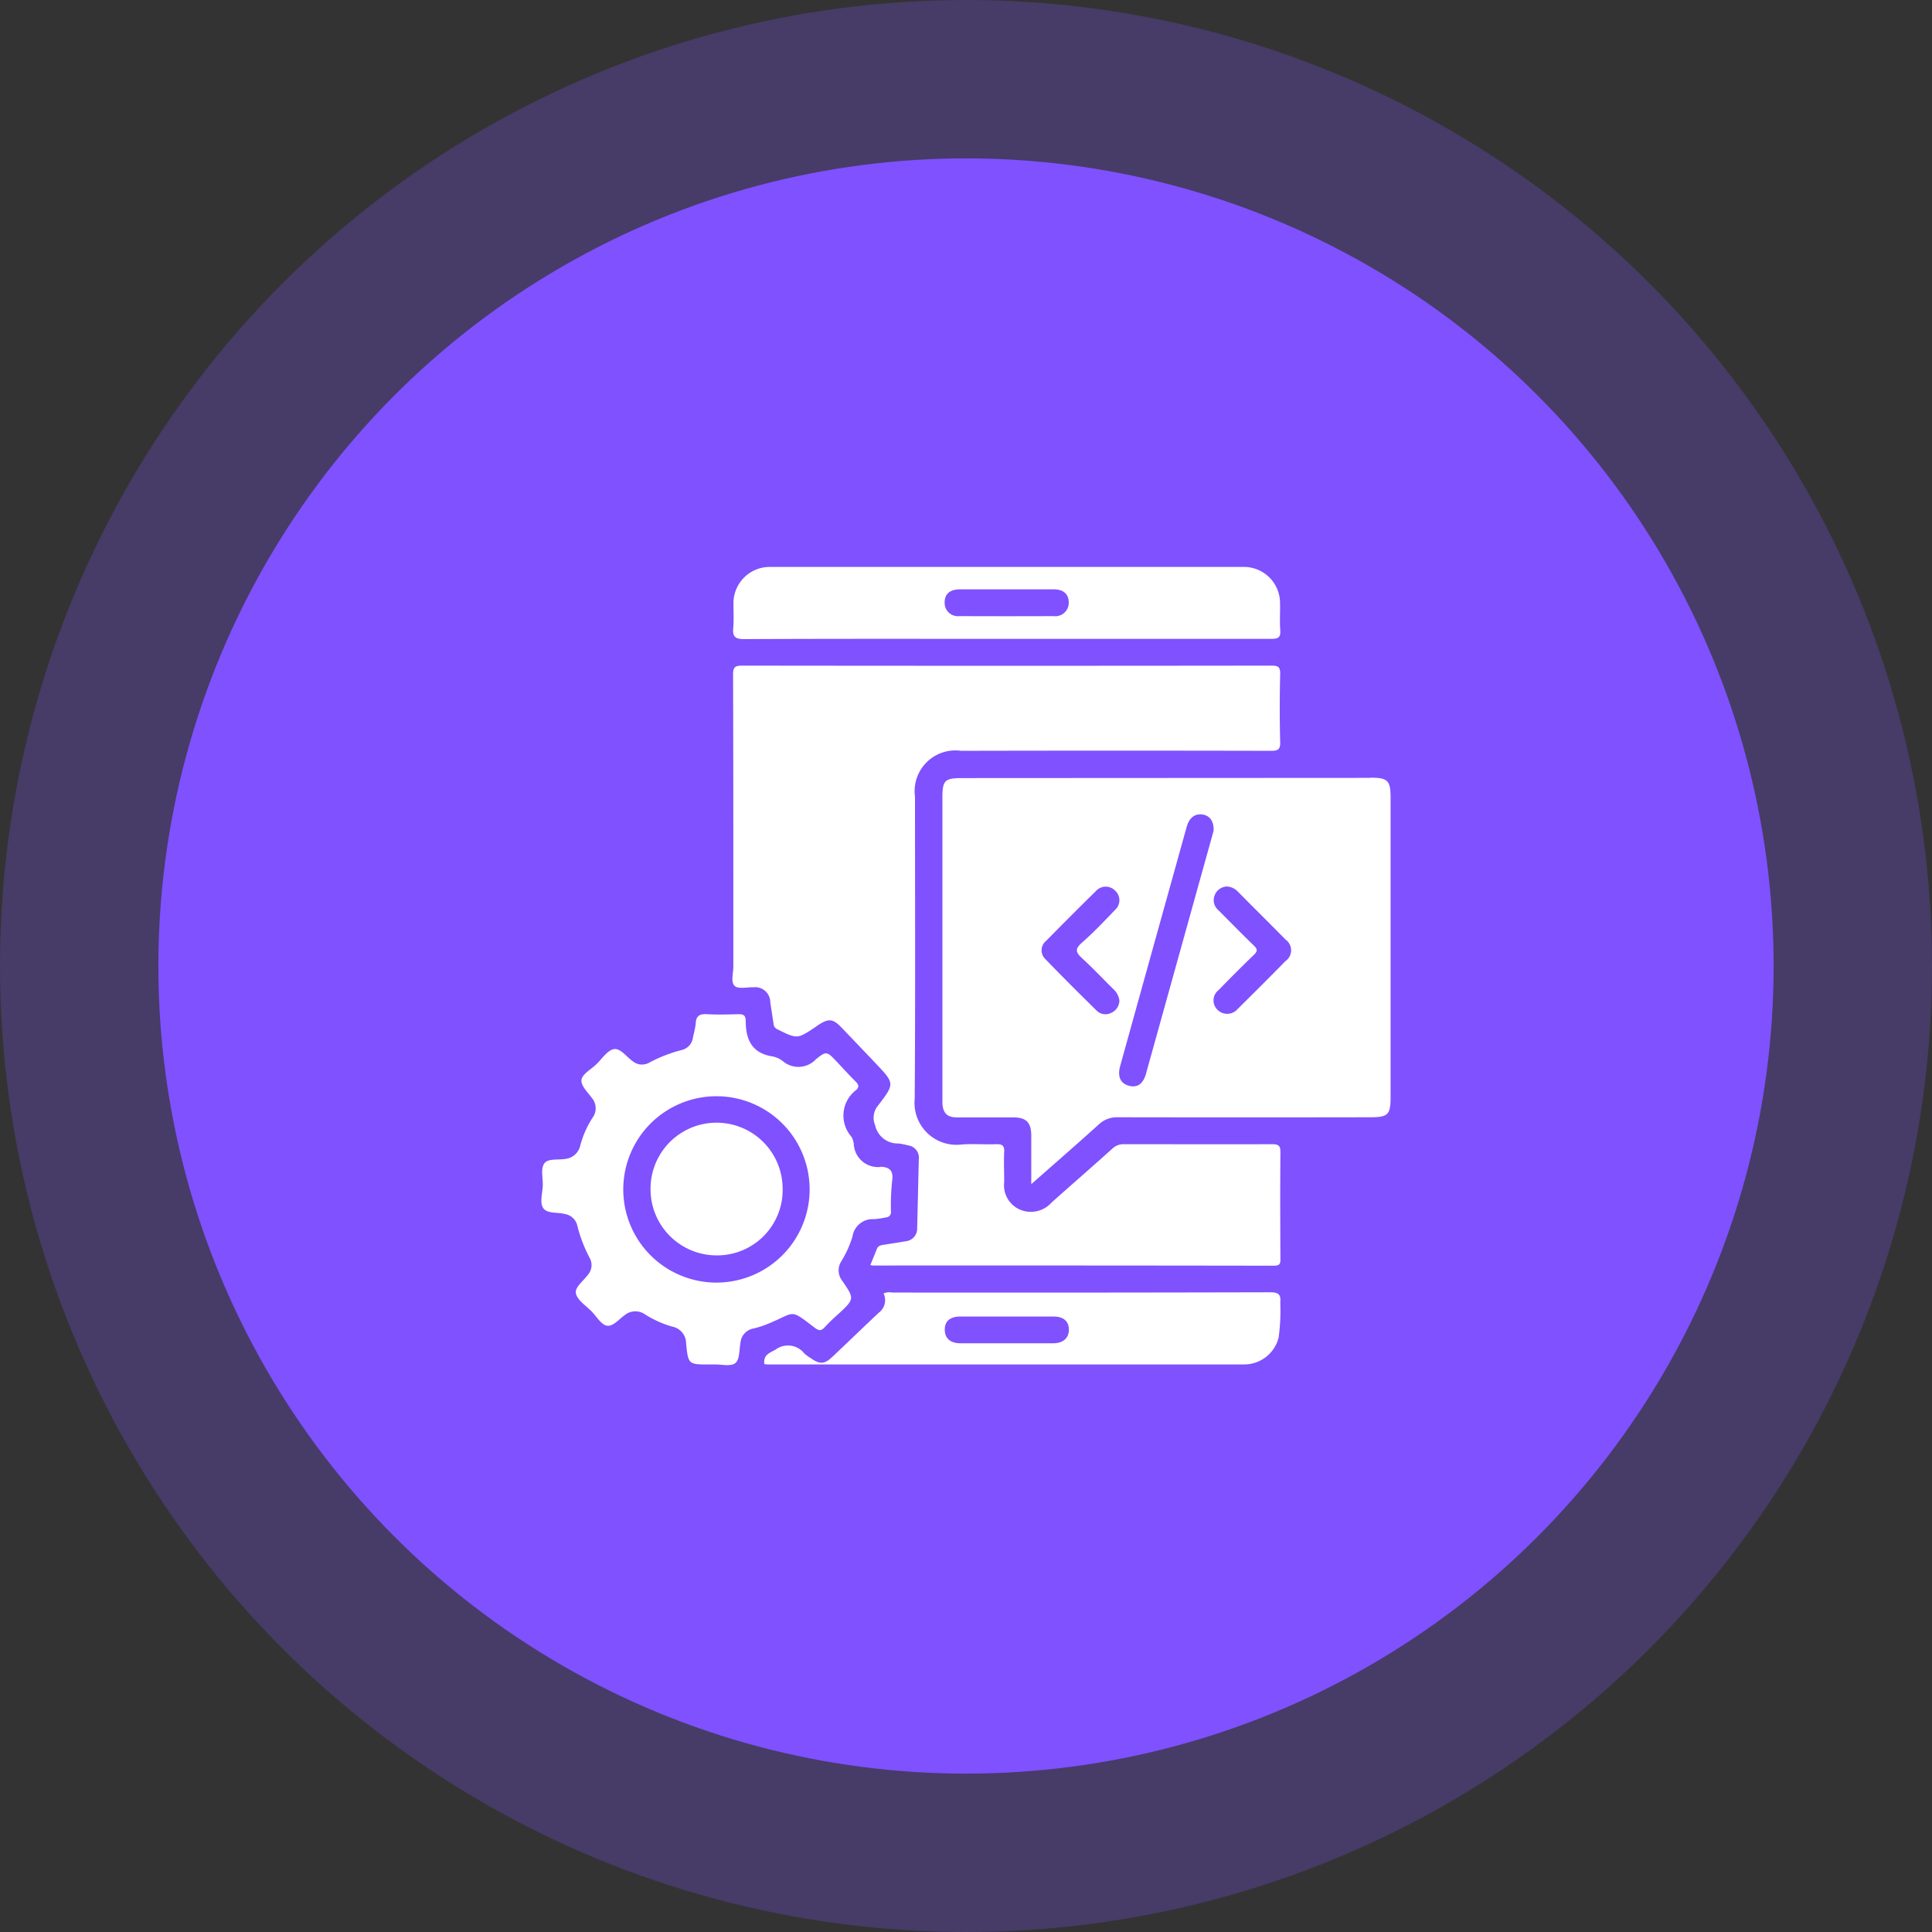
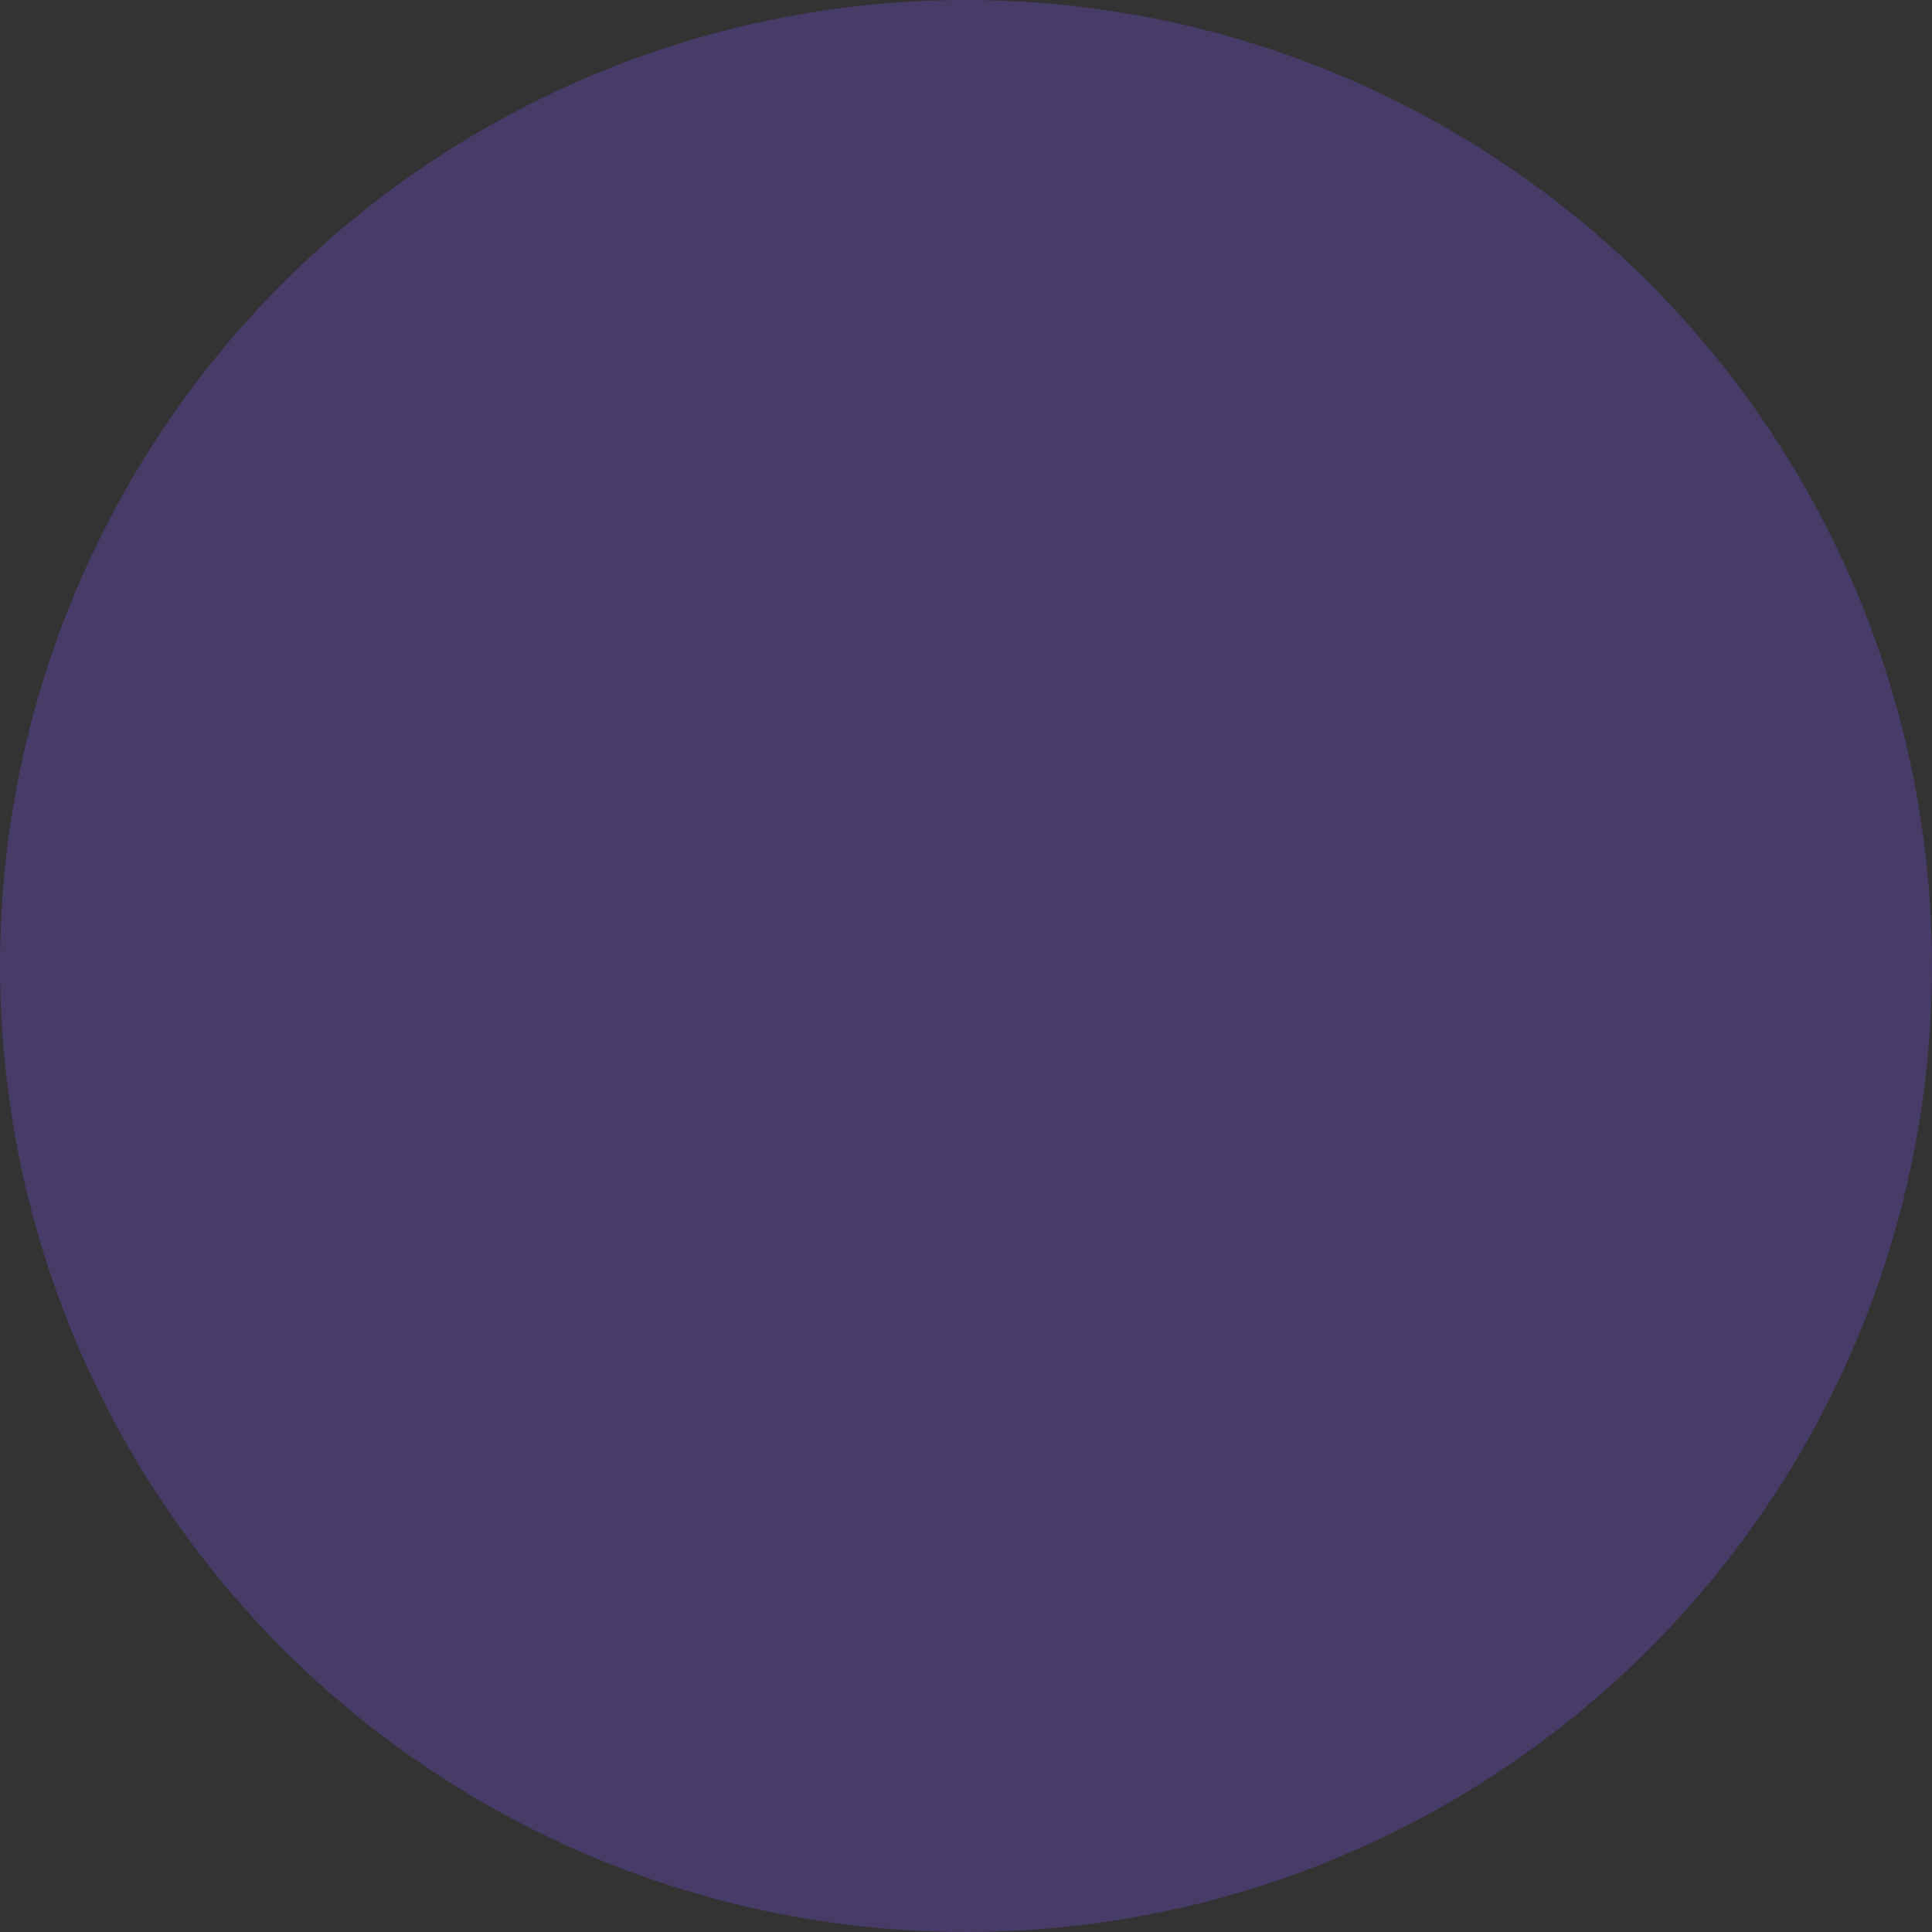
<svg xmlns="http://www.w3.org/2000/svg" width="61" height="61" viewBox="0 0 61 61">
  <rect x="0" y="0" width="61" height="61" fill="#333333" stroke="none" />
  <defs>
    <clipPath id="clip-path">
-       <rect id="Rectangle_40169" data-name="Rectangle 40169" width="26.819" height="25.2" fill="#fff" />
-     </clipPath>
+       </clipPath>
  </defs>
  <g id="Group_63108" data-name="Group 63108" transform="translate(-171 -1895)">
    <g id="Group_62736" data-name="Group 62736">
      <circle id="Ellipse_1905" data-name="Ellipse 1905" cx="30.5" cy="30.5" r="30.5" transform="translate(171 1895)" fill="#7f51ff" opacity="0.26" />
-       <circle id="Ellipse_1901" data-name="Ellipse 1901" cx="25.5" cy="25.5" r="25.5" transform="translate(176 1900)" fill="#7f51ff" />
    </g>
    <g id="Group_63136" data-name="Group 63136" transform="translate(188.091 1912.9)">
      <g id="Group_63135" data-name="Group 63135" clip-path="url(#clip-path)">
-         <path id="Path_96078" data-name="Path 96078" d="M46.175,40.509c.07-.172.139-.34.206-.509.046-.117.151-.122.252-.138q.329-.051.658-.106a.4.4,0,0,0,.363-.418c.019-.724.034-1.448.052-2.171a.392.392,0,0,0-.336-.438,2.642,2.642,0,0,0-.3-.06.731.731,0,0,1-.744-.58.6.6,0,0,1,.091-.615c.536-.7.528-.7-.082-1.345-.359-.376-.716-.753-1.077-1.128-.263-.273-.4-.285-.725-.073-.031.02-.06.043-.091.064-.575.384-.573.38-1.2.073a.21.21,0,0,1-.125-.192c-.032-.22-.067-.439-.1-.659a.478.478,0,0,0-.535-.477c-.2-.006-.475.063-.588-.041-.135-.125-.043-.4-.044-.612,0-3.073,0-6.146-.008-9.218,0-.234.057-.285.287-.285q8.355.011,16.71,0c.21,0,.282.041.277.267-.017.714-.019,1.43,0,2.144.007.247-.077.28-.3.279q-4.888-.011-9.775,0a1.287,1.287,0,0,0-1.455,1.451c0,3.175.013,6.35-.009,9.525A1.325,1.325,0,0,0,49.062,36.7c.36-.026.724.005,1.086-.008.188-.007.265.042.254.244-.016.315,0,.631,0,.947a.839.839,0,0,0,.478.865.874.874,0,0,0,1.016-.213c.637-.569,1.282-1.128,1.917-1.7a.51.51,0,0,1,.371-.144c1.56,0,3.119.007,4.679,0,.21,0,.263.055.261.263-.011,1.114-.007,2.228,0,3.342,0,.145,0,.232-.2.232q-6.336-.01-12.672-.006a.444.444,0,0,1-.072-.015" transform="translate(-35.787 -18.465)" fill="#fff" />
        <path id="Path_96079" data-name="Path 96079" d="M101.251,46.147l-12.895.007c-.536,0-.612.076-.612.614q0,4.735,0,9.469c0,.065,0,.13,0,.195.021.305.154.434.457.435.594,0,1.188,0,1.782,0,.41,0,.565.161.567.577,0,.489,0,.978,0,1.531.747-.658,1.446-1.267,2.135-1.888a.832.832,0,0,1,.6-.224q3.983.007,7.965,0c.563,0,.645-.08.645-.638q0-4.721,0-9.442c0-.556-.086-.642-.648-.642m-8.157,7.418a.4.4,0,0,1-.47-.057c-.548-.539-1.094-1.082-1.628-1.636a.381.381,0,0,1,.026-.572q.78-.793,1.573-1.574a.413.413,0,0,1,.6-.018.409.409,0,0,1,0,.618c-.34.354-.679.713-1.048,1.036-.224.2-.186.306.01.485.343.312.659.652.99.977a.6.6,0,0,1,.189.355.433.433,0,0,1-.24.386m1.088,1.909c-.095.34-.277.473-.546.4s-.369-.29-.277-.624q1.048-3.776,2.1-7.551c.079-.284.257-.421.491-.39s.37.206.359.514l-.347,1.245q-.89,3.2-1.781,6.4m4.4-3.533q-.75.763-1.512,1.514a.432.432,0,0,1-.641.023.41.41,0,0,1,.036-.616c.369-.378.741-.753,1.121-1.119.114-.11.112-.175,0-.284-.38-.367-.749-.745-1.122-1.119a.412.412,0,0,1-.119-.478.431.431,0,0,1,.385-.273.516.516,0,0,1,.343.159c.5.507,1.01,1.009,1.51,1.518a.415.415,0,0,1,0,.675" transform="translate(-75.08 -39.487)" fill="#fff" />
-         <path id="Path_96080" data-name="Path 96080" d="M10.709,102.649a.767.767,0,0,1-.844-.727.533.533,0,0,0-.08-.235,1.011,1.011,0,0,1,.159-1.47c.11-.1.065-.182-.029-.275-.2-.2-.4-.418-.594-.626-.3-.313-.319-.336-.648-.069a.758.758,0,0,1-1.048.06.763.763,0,0,0-.325-.148c-.656-.1-.847-.541-.846-1.124,0-.182-.084-.213-.24-.209-.325.009-.651.018-.974,0-.242-.015-.361.051-.365.309a3.79,3.79,0,0,1-.084.406.472.472,0,0,1-.383.422,4.6,4.6,0,0,0-1,.392.462.462,0,0,1-.519-.042c-.2-.139-.393-.424-.6-.384s-.374.309-.555.481-.442.309-.466.49.2.391.335.579a.5.5,0,0,1,.015.616,3.051,3.051,0,0,0-.383.858.547.547,0,0,1-.5.445c-.224.034-.536-.023-.647.149s-.035.449-.041.68-.1.531.006.708c.118.2.454.136.693.2a.481.481,0,0,1,.393.377,4.51,4.51,0,0,0,.386,1.006.464.464,0,0,1-.041.52c-.141.2-.429.4-.392.6.041.216.319.389.5.576.154.16.3.413.475.446.2.036.385-.207.571-.336a.53.53,0,0,1,.643-.016,3.289,3.289,0,0,0,.857.383.539.539,0,0,1,.434.532c.066.663.076.662.732.662h.167c.222-.005.5.07.649-.039s.126-.421.168-.645a.5.5,0,0,1,.419-.453,3.3,3.3,0,0,0,.575-.2c.744-.316.572-.416,1.346.173.124.094.2.12.32-.013a6.106,6.106,0,0,1,.441-.425c.5-.467.5-.471.119-1.032a.53.53,0,0,1-.039-.619,3.358,3.358,0,0,0,.355-.78.645.645,0,0,1,.686-.555,2.633,2.633,0,0,0,.357-.053.17.17,0,0,0,.172-.2,7.483,7.483,0,0,1,.04-.973c.041-.307-.085-.418-.362-.428M5.538,106.3a2.942,2.942,0,1,1,2.934-2.935A2.943,2.943,0,0,1,5.538,106.3" transform="translate(0 -83.704)" fill="#fff" />
        <path id="Path_96081" data-name="Path 96081" d="M59.232,2.007c-.023-.3,0-.594-.008-.891A1.141,1.141,0,0,0,58.071,0Q50.594,0,43.117,0a1.146,1.146,0,0,0-1.151,1.145c0,.26.017.521-.006.779s.042.356.338.355c2.757-.014,5.514-.008,8.27-.008h1.392c2.33,0,4.66,0,6.989,0,.209,0,.3-.037.282-.27m-7.156-.448q-1.486.006-2.972,0a.419.419,0,0,1-.468-.433c0-.265.164-.41.477-.412.491,0,.981,0,1.472,0s1,0,1.5,0c.306,0,.471.156.469.421a.423.423,0,0,1-.477.424" transform="translate(-35.9 0)" fill="#fff" />
        <path id="Path_96082" data-name="Path 96082" d="M64.741,158.688q-5.972.015-11.943.008a.457.457,0,0,0-.271.029.488.488,0,0,1-.141.6c-.495.463-.981.935-1.474,1.4-.253.239-.394.244-.686.042a1.331,1.331,0,0,1-.2-.147.656.656,0,0,0-.9-.128c-.2.115-.4.171-.364.465.042,0,.069.009.1.009q7.531,0,15.061,0A1.122,1.122,0,0,0,65,160.121a6.2,6.2,0,0,0,.053-1.107c.022-.244-.042-.326-.31-.326m-6.86,1.61c-.491,0-.982,0-1.472,0s-.963,0-1.444,0c-.328,0-.5-.149-.507-.419s.158-.425.492-.425q1.472,0,2.945,0c.312,0,.478.147.481.41s-.174.432-.493.434" transform="translate(-41.721 -135.786)" fill="#fff" />
-         <path id="Path_96083" data-name="Path 96083" d="M26.014,125.839a2.088,2.088,0,0,1-2.1-2.07,2.085,2.085,0,0,1,4.17-.069,2.066,2.066,0,0,1-2.073,2.139" transform="translate(-20.465 -104.102)" fill="#fff" />
      </g>
    </g>
  </g>
</svg>